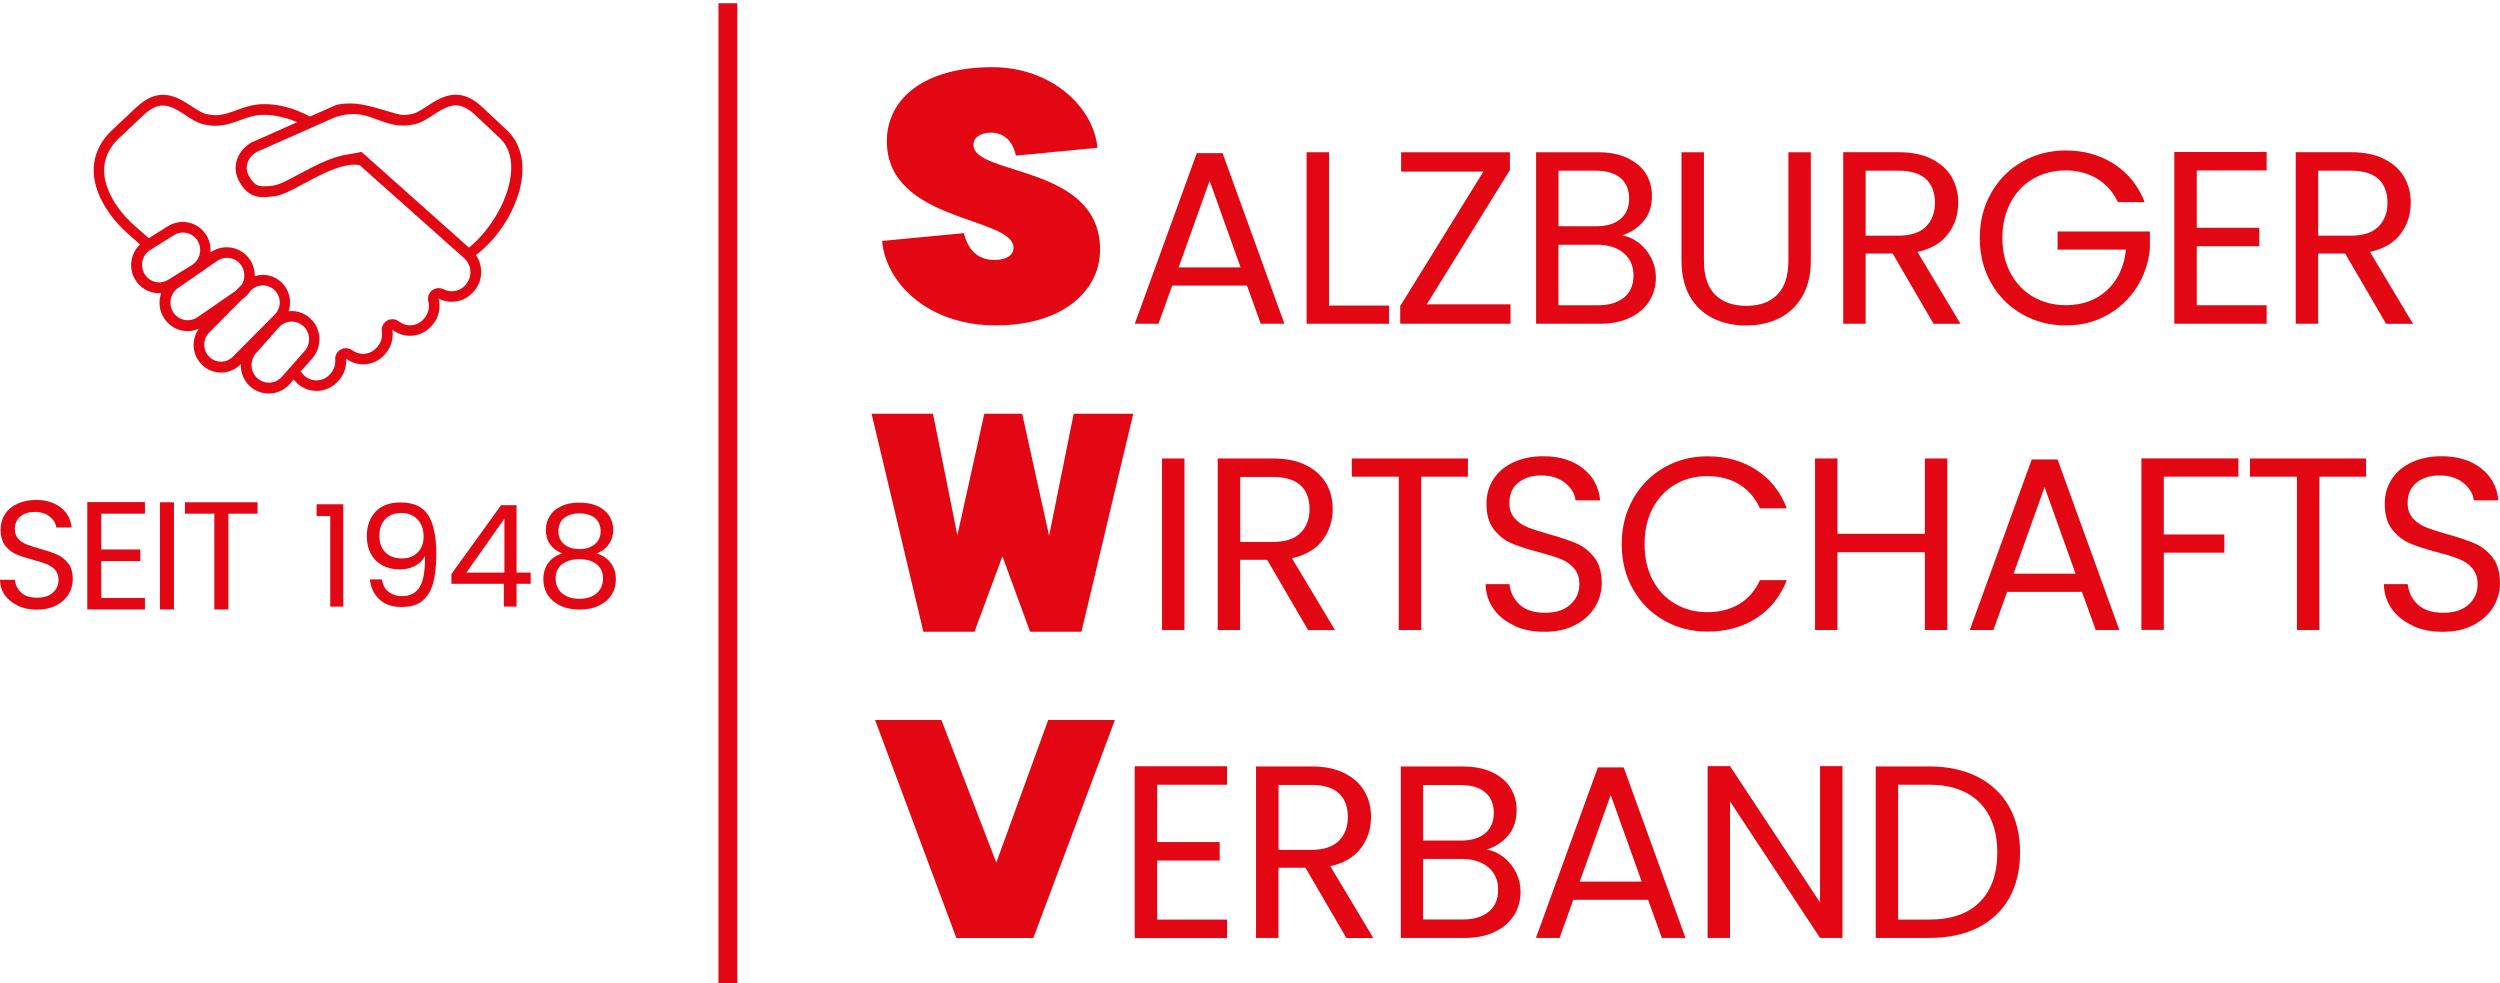
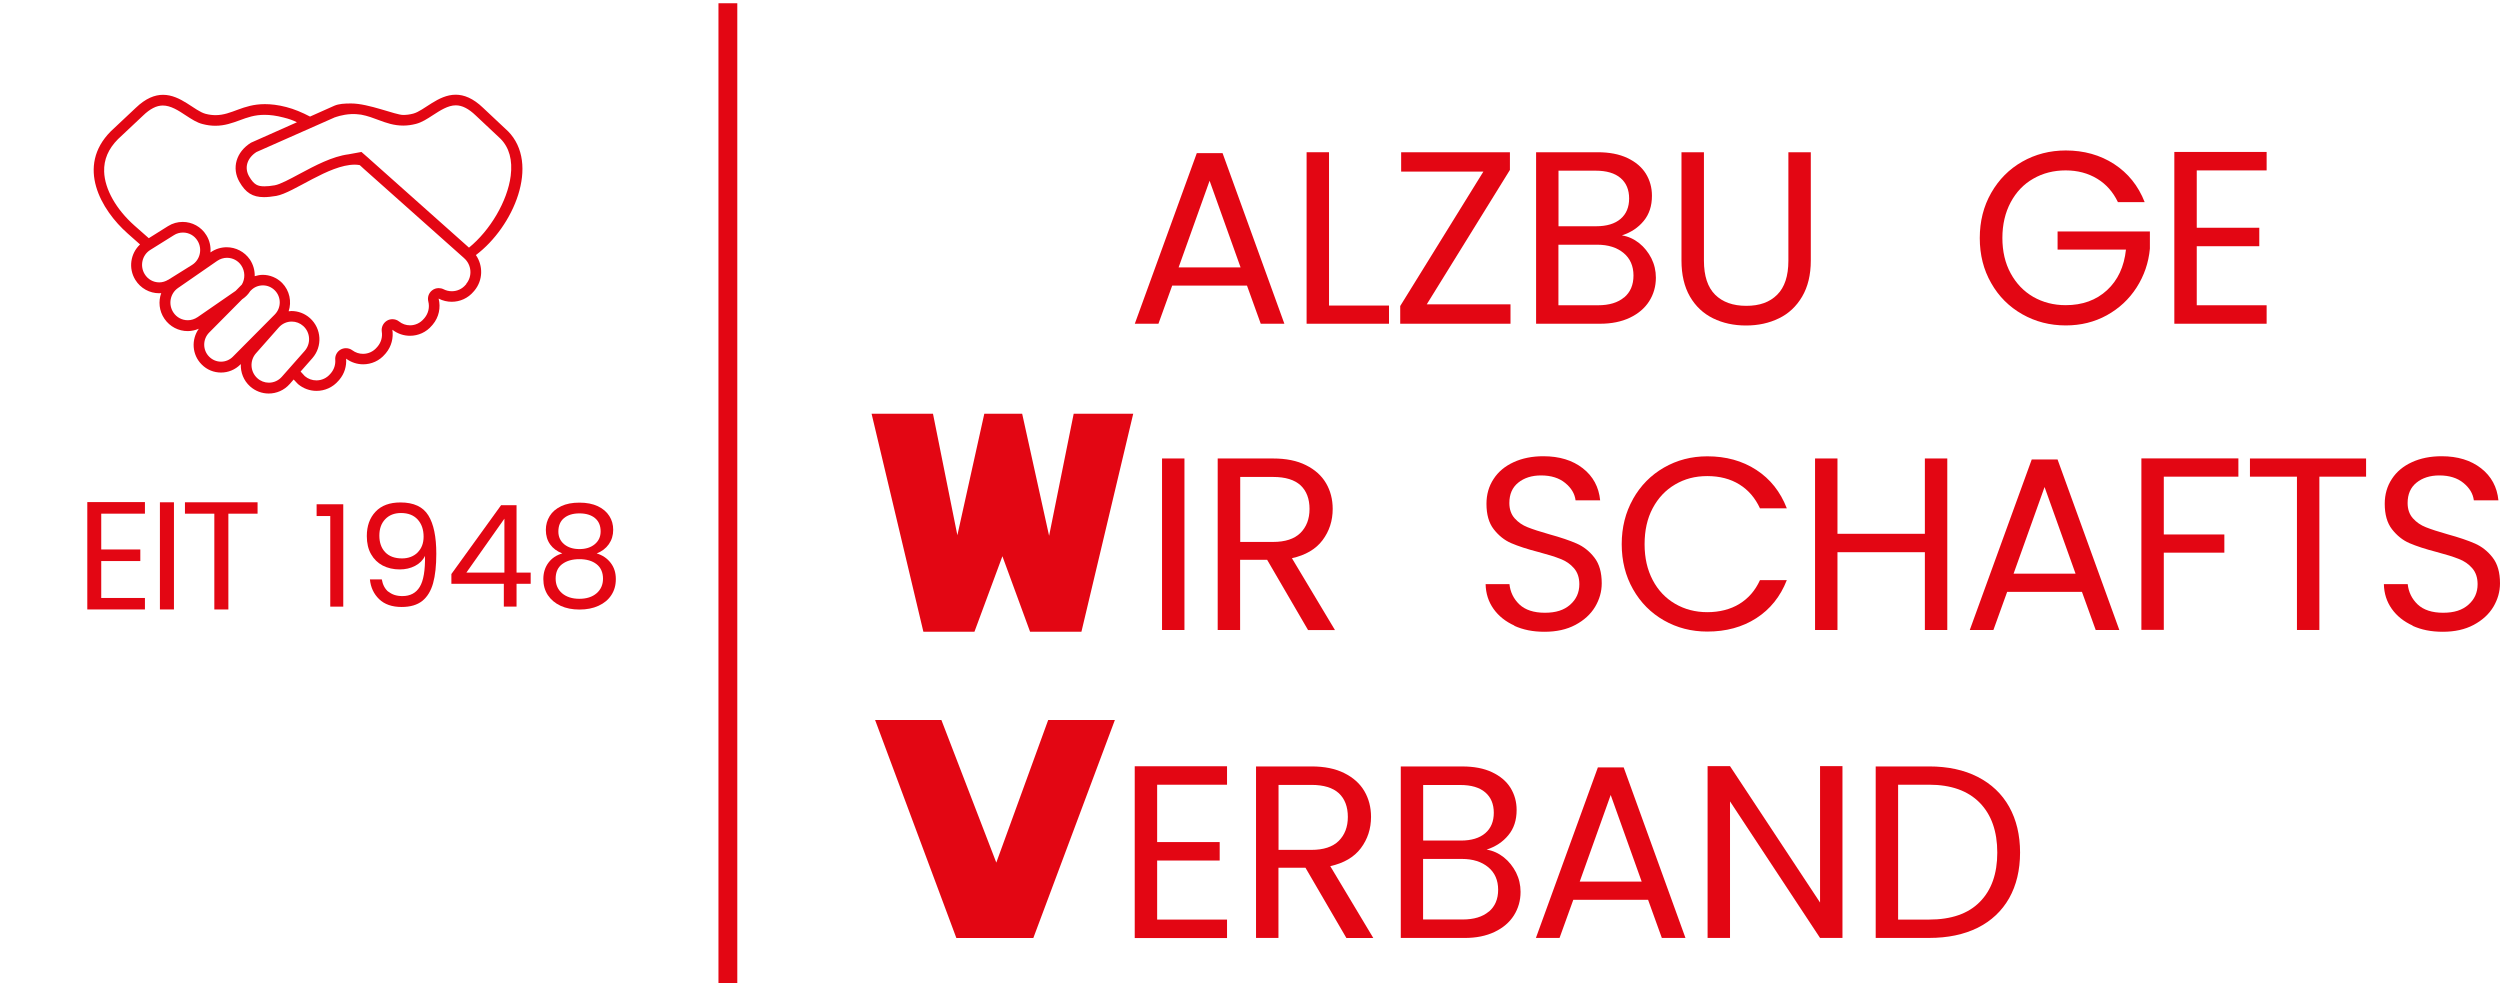
<svg xmlns="http://www.w3.org/2000/svg" width="150" height="59" viewBox="0 0 150 59">
  <path d="M74.819,17.135h-4.487l-.825,2.288h-1.418l3.718-10.233h1.548l3.707,10.233h-1.418l-.825-2.288ZM74.435,16.044l-1.859-5.199-1.859,5.199h3.718Z" fill="#e30613" />
  <path d="M79.735,18.333h3.605v1.091h-4.944v-10.29h1.345v9.199h-.006Z" fill="#e30613" />
  <path d="M85.612,18.259h5.018v1.164h-6.617v-1.062l4.989-8.063h-4.933v-1.164h6.526v1.062l-4.989,8.063h.006Z" fill="#e30613" />
  <path d="M98.342,14.581c.311.249.554.554.74.915.181.362.271.752.271,1.164,0,.52-.136.995-.401,1.413-.266.418-.65.746-1.158.989-.509.243-1.108.362-1.791.362h-3.837v-10.29h3.69c.701,0,1.294.113,1.786.345.492.232.859.542,1.108.938.243.396.367.836.367,1.328,0,.61-.164,1.113-.497,1.514-.328.401-.763.689-1.305.865.373.057.718.215,1.028.458ZM93.511,13.575h2.26c.627,0,1.119-.147,1.463-.441s.514-.706.514-1.226-.17-.932-.514-1.226-.842-.441-1.492-.441h-2.232v3.339-.006ZM97.45,17.847c.373-.316.559-.752.559-1.317s-.198-1.023-.593-1.35-.921-.497-1.577-.497h-2.334v3.633h2.379c.667,0,1.192-.158,1.565-.475v.006Z" fill="#e30613" />
  <path d="M102.236,9.134v6.509c0,.915.226,1.593.672,2.04.446.441,1.068.667,1.87.667s1.407-.22,1.853-.667c.446-.441.672-1.124.672-2.04v-6.509h1.345v6.498c0,.859-.175,1.577-.52,2.164s-.808,1.023-1.396,1.305c-.588.288-1.243.429-1.972.429s-1.384-.141-1.972-.429c-.588-.288-1.051-.723-1.39-1.305-.339-.588-.509-1.305-.509-2.164v-6.498h1.345Z" fill="#e30613" />
-   <path d="M116.012,19.423l-2.452-4.21h-1.622v4.21h-1.345v-10.29h3.323c.78,0,1.435.13,1.972.401.537.266.938.627,1.204,1.079s.401.972.401,1.548c0,.706-.203,1.334-.61,1.876-.407.542-1.023.898-1.836,1.079l2.582,4.311h-1.61l-.006-.006ZM111.932,14.14h1.978c.729,0,1.277-.181,1.639-.537.362-.362.548-.836.548-1.441s-.181-1.085-.537-1.418c-.362-.333-.91-.503-1.644-.503h-1.978v3.899h-.006Z" fill="#e30613" />
  <path d="M127.07,12.117c-.288-.599-.701-1.068-1.243-1.396-.542-.328-1.17-.497-1.887-.497s-1.367.164-1.944.497c-.576.328-1.028.802-1.356,1.418s-.497,1.328-.497,2.136.164,1.514.497,2.125.78,1.079,1.356,1.413c.576.328,1.221.497,1.944.497,1.006,0,1.831-.299,2.481-.898s1.028-1.413,1.136-2.435h-4.102v-1.091h5.538v1.034c-.079.848-.345,1.622-.797,2.328s-1.051,1.26-1.786,1.667c-.74.407-1.56.61-2.464.61-.955,0-1.825-.226-2.611-.672-.785-.446-1.413-1.068-1.865-1.87-.458-.797-.684-1.695-.684-2.701s.226-1.904.684-2.707c.458-.802,1.079-1.43,1.865-1.876.785-.446,1.661-.672,2.611-.672,1.091,0,2.062.271,2.899.814s1.452,1.305,1.836,2.288h-1.61v-.011Z" fill="#e30613" />
  <path d="M131.805,10.224v3.441h3.752v1.108h-3.752v3.543h4.193v1.108h-5.538v-10.307h5.538v1.108h-4.193Z" fill="#e30613" />
-   <path d="M143.163,19.423l-2.452-4.21h-1.622v4.21h-1.345v-10.29h3.323c.78,0,1.435.13,1.972.401.537.266.938.627,1.204,1.079s.401.972.401,1.548c0,.706-.203,1.334-.61,1.876s-1.023.898-1.836,1.079l2.582,4.311h-1.61l-.006-.006ZM139.083,14.14h1.978c.729,0,1.277-.181,1.639-.537.362-.362.548-.836.548-1.441s-.181-1.085-.537-1.418c-.362-.333-.91-.503-1.644-.503h-1.978v3.899h-.006Z" fill="#e30613" />
  <path d="M71.067,27.509v10.29h-1.345v-10.29s1.345,0,1.345,0Z" fill="#e30613" />
  <path d="M78.481,37.799l-2.452-4.21h-1.622v4.21h-1.345v-10.29h3.323c.78,0,1.435.13,1.972.401.537.266.938.627,1.204,1.079s.401.972.401,1.548c0,.706-.203,1.334-.61,1.876s-1.023.898-1.836,1.079l2.582,4.311h-1.61l-.006-.006ZM74.407,32.516h1.978c.729,0,1.277-.181,1.639-.537.362-.362.548-.836.548-1.441s-.181-1.085-.537-1.418c-.362-.333-.91-.503-1.644-.503h-1.978v3.899h-.006Z" fill="#e30613" />
-   <path d="M88.075,27.509v1.091h-2.803v9.199h-1.345v-9.199h-2.82v-1.091h6.967Z" fill="#e30613" />
  <path d="M90.872,37.539c-.537-.243-.955-.576-1.26-1.006s-.463-.921-.475-1.486h1.43c.051.48.249.887.599,1.221.35.328.859.497,1.526.497s1.147-.158,1.514-.48.554-.729.554-1.232c0-.396-.107-.712-.322-.961-.215-.249-.486-.435-.814-.559-.328-.13-.763-.266-1.317-.412-.678-.175-1.226-.356-1.633-.531s-.757-.458-1.051-.836-.435-.887-.435-1.526c0-.559.141-1.057.429-1.492.283-.435.684-.768,1.204-1.006.514-.237,1.108-.356,1.78-.356.966,0,1.752.243,2.368.723s.961,1.124,1.04,1.921h-1.475c-.051-.396-.254-.74-.622-1.04-.362-.299-.848-.452-1.447-.452-.559,0-1.017.147-1.373.435s-.531.695-.531,1.221c0,.373.107.678.316.915s.475.418.78.537c.311.124.746.266,1.305.424.678.186,1.226.373,1.639.554s.768.463,1.062.842.441.893.441,1.543c0,.503-.136.972-.401,1.418-.266.441-.661.802-1.181,1.079-.52.277-1.136.412-1.848.412s-1.288-.119-1.825-.362l.023-.006Z" fill="#e30613" />
  <path d="M97.981,29.939c.452-.802,1.068-1.43,1.853-1.882s1.65-.678,2.605-.678c1.124,0,2.102.271,2.938.814.836.542,1.447,1.311,1.831,2.305h-1.61c-.288-.622-.695-1.096-1.232-1.43s-1.181-.503-1.927-.503-1.362.17-1.932.503-1.017.808-1.345,1.424-.486,1.334-.486,2.164.164,1.531.486,2.147.774,1.091,1.345,1.424c.571.333,1.215.503,1.932.503s1.39-.164,1.927-.497c.537-.328.949-.802,1.232-1.424h1.61c-.384.983-.995,1.746-1.831,2.283s-1.814.802-2.938.802c-.955,0-1.825-.226-2.605-.672s-1.401-1.068-1.853-1.87c-.452-.797-.678-1.695-.678-2.701s.226-1.904.678-2.707v-.006Z" fill="#e30613" />
  <path d="M116.837,27.509v10.29h-1.345v-4.667h-5.244v4.667h-1.345v-10.29h1.345v4.52h5.244v-4.52s1.345,0,1.345,0Z" fill="#e30613" />
  <path d="M124.917,35.511h-4.487l-.825,2.288h-1.418l3.718-10.233h1.548l3.707,10.233h-1.418l-.825-2.288ZM124.533,34.42l-1.859-5.199-1.859,5.199h3.718,0Z" fill="#e30613" />
  <path d="M134.303,27.509v1.091h-4.475v3.469h3.633v1.091h-3.633v4.633h-1.345v-10.29h5.814l.006.006Z" fill="#e30613" />
  <path d="M141.965,27.509v1.091h-2.803v9.199h-1.345v-9.199h-2.82v-1.091h6.967Z" fill="#e30613" />
  <path d="M144.768,37.539c-.537-.243-.955-.576-1.26-1.006s-.463-.921-.475-1.486h1.43c.051.48.249.887.599,1.221.35.328.859.497,1.526.497s1.147-.158,1.514-.48.554-.729.554-1.232c0-.396-.107-.712-.322-.961-.215-.249-.486-.435-.814-.559-.328-.13-.763-.266-1.317-.412-.678-.175-1.226-.356-1.633-.531s-.757-.458-1.051-.836-.435-.887-.435-1.526c0-.559.141-1.057.429-1.492.283-.435.684-.768,1.204-1.006.514-.237,1.108-.356,1.78-.356.966,0,1.752.243,2.368.723s.961,1.124,1.04,1.921h-1.475c-.051-.396-.254-.74-.622-1.04-.362-.299-.848-.452-1.447-.452-.559,0-1.017.147-1.373.435s-.531.695-.531,1.221c0,.373.107.678.316.915s.475.418.78.537c.311.124.746.266,1.305.424.678.186,1.226.373,1.639.554.412.181.768.463,1.062.842s.441.893.441,1.543c0,.503-.136.972-.401,1.418-.266.441-.661.802-1.181,1.079-.52.277-1.136.412-1.848.412s-1.288-.119-1.825-.362l.023-.006Z" fill="#e30613" />
  <path d="M69.429,47.083v3.441h3.752v1.108h-3.752v3.543h4.193v1.108h-5.538v-10.307h5.538v1.108h-4.193Z" fill="#e30613" />
  <path d="M80.781,56.276l-2.452-4.21h-1.622v4.21h-1.345v-10.29h3.323c.78,0,1.435.13,1.972.401.537.266.938.627,1.204,1.079s.401.972.401,1.548c0,.706-.203,1.334-.61,1.876s-1.023.898-1.836,1.079l2.582,4.311h-1.61l-.006-.006ZM76.706,50.993h1.978c.729,0,1.277-.181,1.639-.537.362-.362.548-.836.548-1.441s-.181-1.085-.537-1.418c-.362-.333-.91-.503-1.644-.503h-1.978v3.899h-.006Z" fill="#e30613" />
  <path d="M90.223,51.434c.311.249.554.554.74.915.181.362.271.752.271,1.164,0,.52-.136.995-.401,1.413s-.65.746-1.158.989c-.509.243-1.108.362-1.791.362h-3.837v-10.29h3.69c.701,0,1.294.113,1.786.345.492.232.859.542,1.108.938.243.396.367.836.367,1.328,0,.61-.164,1.113-.497,1.514-.328.401-.763.689-1.305.865.373.057.718.215,1.028.458ZM85.391,50.434h2.26c.627,0,1.119-.147,1.463-.441s.514-.706.514-1.226-.17-.932-.514-1.226-.842-.441-1.492-.441h-2.232v3.339-.006ZM89.33,54.7c.373-.316.559-.752.559-1.317s-.198-1.023-.593-1.35-.921-.497-1.577-.497h-2.334v3.633h2.379c.667,0,1.192-.158,1.565-.475v.006Z" fill="#e30613" />
  <path d="M98.885,53.988h-4.487l-.825,2.288h-1.418l3.718-10.233h1.548l3.707,10.233h-1.418l-.825-2.288ZM98.501,52.897l-1.859-5.199-1.859,5.199h3.718,0Z" fill="#e30613" />
  <path d="M110.548,56.276h-1.345l-5.402-8.193v8.193h-1.345v-10.307h1.345l5.402,8.182v-8.182h1.345s0,10.307,0,10.307Z" fill="#e30613" />
  <path d="M118.662,46.614c.819.418,1.452,1.017,1.887,1.791.435.78.655,1.695.655,2.746s-.22,1.966-.655,2.741c-.441.774-1.068,1.362-1.887,1.774-.825.407-1.791.61-2.916.61h-3.204v-10.29h3.204c1.124,0,2.096.209,2.916.627ZM118.786,54.118c.701-.706,1.051-1.69,1.051-2.961s-.35-2.277-1.057-2.995c-.706-.718-1.718-1.079-3.034-1.079h-1.859v8.092h1.859c1.328,0,2.345-.35,3.04-1.057h0Z" fill="#e30613" />
-   <path d="M52.923,14.457l4.916-.469c.226.995.825,1.61,1.831,1.61.78,0,1.141-.339,1.141-.723,0-1.91-7.6-1.509-7.6-6.408,0-2.441,2.102-4.436,6.329-4.436,3.554,0,6.08,2.396,6.306,4.837l-4.893.469c-.203-.978-.825-1.379-1.475-1.379-.718,0-1.074.339-1.074.723,0,1.887,7.6,1.17,7.6,6.3,0,2.441-2.215,4.543-6.261,4.543s-6.594-2.526-6.82-5.074v.006Z" fill="#e30613" />
  <path d="M64.416,24.825h3.577l-3.108,13.081h-3.08l-1.661-4.532-1.678,4.532h-3.063l-3.108-13.081h3.684l1.463,7.289,1.616-7.289h2.272l1.616,7.323,1.475-7.323h-.006Z" fill="#e30613" />
  <path d="M62.891,43.201h4.001l-4.893,13.081h-4.617l-4.876-13.081h3.978l3.294,8.555s3.113-8.555,3.113-8.555Z" fill="#e30613" />
  <rect x="43.108" y=".195" width="1.13" height="58.805" fill="#e30613" />
-   <path d="M1.085,36.341c-.333-.153-.599-.362-.791-.627-.192-.266-.288-.576-.294-.927h.893c.028.299.158.554.373.763.22.209.537.311.955.311s.718-.102.944-.299c.232-.198.345-.458.345-.768,0-.249-.068-.446-.203-.599-.136-.153-.305-.271-.509-.35s-.475-.164-.819-.26c-.424-.113-.763-.22-1.017-.333-.254-.113-.475-.283-.655-.52s-.271-.554-.271-.955c0-.35.09-.661.266-.932s.429-.48.752-.627c.322-.147.695-.22,1.113-.22.605,0,1.096.153,1.48.452s.599.701.65,1.198h-.921c-.028-.249-.158-.463-.39-.65-.226-.186-.531-.283-.904-.283-.35,0-.639.09-.859.271-.22.181-.333.435-.333.763,0,.232.068.424.198.571.13.147.294.26.492.339s.469.164.819.266c.424.119.768.232,1.023.345.26.113.48.288.667.525.186.237.277.559.277.966,0,.316-.085.61-.249.887s-.412.503-.74.672c-.328.17-.712.26-1.153.26s-.802-.073-1.141-.226l.006-.011Z" fill="#e30613" />
  <path d="M6.074,30.821v2.147h2.345v.695h-2.345v2.215h2.622v.689h-3.458v-6.442h3.458v.695h-2.622Z" fill="#e30613" />
  <path d="M10.437,30.137v6.43h-.842v-6.43h.842Z" fill="#e30613" />
  <path d="M15.454,30.137v.684h-1.752v5.747h-.842v-5.747h-1.763v-.684h4.357Z" fill="#e30613" />
  <path d="M18.997,30.962v-.706h1.599v6.142h-.78v-5.436h-.819Z" fill="#e30613" />
  <path d="M23.309,35.499c.209.175.486.266.836.266.469,0,.819-.186,1.04-.554.226-.367.328-.989.316-1.859-.119.254-.316.452-.593.599s-.588.215-.927.215c-.379,0-.718-.079-1.017-.232-.299-.158-.531-.384-.701-.684-.17-.299-.254-.661-.254-1.085,0-.605.175-1.096.525-1.464.35-.373.848-.554,1.497-.554.791,0,1.35.26,1.667.774.322.514.48,1.283.48,2.3,0,.712-.062,1.305-.192,1.769s-.345.819-.644,1.062c-.305.243-.718.367-1.243.367-.576,0-1.028-.158-1.35-.469-.322-.311-.509-.706-.554-1.187h.712c.057.322.186.571.396.746l.006-.011ZM25.049,33.154c.243-.237.367-.554.367-.955,0-.424-.119-.768-.356-1.028-.237-.26-.571-.39-1-.39-.396,0-.712.124-.949.373-.237.249-.35.576-.35.983s.113.746.35.995.571.373,1.011.373c.379,0,.689-.119.932-.35h-.006Z" fill="#e30613" />
  <path d="M27.083,35.03v-.588l2.983-4.131h.927v4.046h.848v.672h-.848v1.367h-.763v-1.367h-3.147ZM30.264,31.12l-2.283,3.238h2.283v-3.238Z" fill="#e30613" />
  <path d="M33.005,32.657c-.17-.237-.254-.525-.254-.865,0-.305.079-.582.232-.831s.379-.441.684-.588.667-.215,1.102-.215.797.073,1.102.215c.305.147.531.339.689.588.158.249.232.52.232.831,0,.328-.09.616-.266.865s-.418.429-.723.548c.35.107.627.294.836.565s.311.593.311.972-.09.689-.271.966c-.181.277-.435.486-.768.639-.333.153-.712.226-1.141.226s-.808-.073-1.136-.226c-.328-.153-.576-.362-.763-.639-.181-.277-.271-.593-.271-.966s.102-.706.305-.978.48-.458.831-.559c-.316-.124-.559-.305-.729-.542v-.006ZM33.74,33.838c-.266.198-.401.486-.401.881,0,.362.13.655.384.876.26.22.605.333,1.04.333s.78-.113,1.034-.333.384-.514.384-.876-.13-.672-.39-.87c-.26-.203-.605-.299-1.028-.299s-.763.096-1.028.294l.006-.006ZM35.7,31.086c-.226-.186-.537-.283-.932-.283s-.701.096-.927.283c-.226.186-.339.458-.339.808,0,.316.119.571.35.763.237.192.537.288.915.288s.684-.096.921-.294c.237-.198.35-.452.35-.768,0-.345-.113-.61-.339-.797Z" fill="#e30613" />
  <path d="M30.479,7.874l-1.497-1.407c-.599-.576-1.147-.785-1.639-.785-1.068,0-1.899.966-2.554,1.136-.215.057-.412.079-.599.079-.463,0-2.068-.689-3.119-.689-.401,0-.729.017-1.011.136l-1.458.65c-.475-.249-.961-.452-1.424-.571-.497-.13-.921-.175-1.288-.175-1.339,0-1.978.661-2.955.661-.186,0-.384-.023-.599-.079-.655-.17-1.48-1.141-2.554-1.141-.492,0-1.034.203-1.639.785l-1.497,1.407c-2.091,2.102-.588,4.713,1.017,6.131l.74.655c-.576.537-.712,1.43-.283,2.125.316.514.865.802,1.424.802.045,0,.09,0,.13-.011-.181.497-.13,1.074.192,1.543.328.48.853.74,1.396.74.226,0,.452-.051.667-.141-.463.65-.412,1.56.17,2.142.322.328.74.486,1.164.486s.842-.164,1.164-.486l.023-.023c-.023.492.164.989.554,1.339.322.288.723.429,1.119.429.463,0,.927-.192,1.26-.571l.237-.271.254.271c.328.277.723.412,1.119.412.492,0,.978-.209,1.322-.616l.045-.051c.311-.367.441-.819.407-1.266.305.226.667.339,1.023.339.492,0,.978-.209,1.317-.616l.045-.051c.339-.407.463-.921.39-1.407.316.243.689.362,1.057.362.492,0,.978-.209,1.317-.616l.045-.051c.379-.446.492-1.034.356-1.565.249.13.52.192.785.192.492,0,.978-.209,1.317-.616l.045-.051c.52-.622.531-1.497.09-2.136,2.249-1.69,3.876-5.464,1.916-7.442l.011.011ZM20.11,7.037s.407-.164.966-.192c.209-.011.407.011.593.034.39.073.746.209,1.062.328.441.164.893.328,1.464.328.254,0,.503-.034.763-.102.35-.09.672-.299,1.011-.52.446-.288.91-.593,1.379-.593.379,0,.768.198,1.198.61l1.486,1.396c.525.531.729,1.283.61,2.226-.192,1.52-1.243,3.283-2.503,4.306l-5.888-5.244s-.215-.198-.565-.497c-.362.062-.525.096-.768.141-.983.124-2.023.684-2.955,1.181-.565.305-1.158.622-1.475.678-.249.045-.452.062-.622.062-.396,0-.622-.085-.915-.588-.305-.525-.13-1.102.435-1.469l4.724-2.091v.006ZM10.092,16.785c-.164.102-.35.158-.537.158-.362,0-.689-.186-.876-.497-.299-.492-.153-1.141.333-1.447l1.43-.893c.158-.102.345-.153.537-.153.362,0,.689.186.876.497.299.492.153,1.141-.333,1.447l-1.43.893v-.006ZM11.855,19.028c-.175.119-.379.186-.588.186-.345,0-.667-.17-.859-.458-.328-.486-.203-1.147.271-1.475l2.351-1.627c.175-.119.379-.186.588-.186.345,0,.667.17.859.458.237.356.237.802.034,1.147l-.373.379-2.283,1.577ZM13.974,21.401c-.192.192-.441.299-.712.299s-.52-.107-.712-.299c-.396-.396-.396-1.045,0-1.447l1.989-2.006.028-.017c.181-.124.333-.283.446-.463l.051-.051c.192-.192.441-.294.712-.294s.52.107.712.299c.396.396.396,1.045,0,1.447l-2.514,2.531ZM16.912,22.605c-.198.226-.48.356-.78.356-.254,0-.503-.096-.689-.266-.435-.39-.469-1.062-.085-1.497l1.367-1.548c.198-.226.48-.356.78-.356.254,0,.503.096.689.266.435.39.469,1.062.085,1.497l-1.367,1.548ZM27.987,17.033l-.045.051c-.209.249-.509.39-.831.39-.17,0-.345-.04-.497-.119-.09-.045-.192-.068-.294-.068-.141,0-.283.045-.401.141-.198.158-.283.412-.22.661.09.35,0,.718-.226.989l-.045.051c-.209.249-.509.39-.825.39-.243,0-.469-.079-.661-.232-.113-.09-.254-.136-.396-.136-.113,0-.226.028-.328.09-.226.136-.35.396-.311.655.051.322-.04.644-.249.893l-.045.051c-.209.249-.509.39-.831.39-.232,0-.452-.073-.644-.215-.113-.085-.249-.124-.384-.124-.107,0-.215.028-.311.079-.22.124-.35.362-.328.61.023.294-.068.576-.254.802l-.045.051c-.209.249-.509.39-.831.39-.254,0-.503-.09-.695-.254l-.254-.277.706-.802c.616-.701.554-1.774-.141-2.401-.322-.288-.723-.429-1.119-.429-.057,0-.107.011-.164.017.192-.576.062-1.237-.39-1.701-.322-.322-.746-.486-1.164-.486-.164,0-.322.034-.48.079.006-.345-.085-.689-.288-.995-.328-.48-.859-.74-1.396-.74-.328,0-.661.096-.955.299l-.017.011c.028-.35-.045-.706-.243-1.028-.316-.52-.865-.802-1.424-.802-.299,0-.605.079-.881.254l-1.153.723-.859-.757c-1.102-.978-1.786-2.187-1.819-3.238-.023-.723.249-1.362.831-1.949l1.497-1.407c.424-.412.814-.61,1.192-.61.475,0,.938.299,1.379.593.339.22.661.435,1.011.52.26.068.509.102.763.102.565,0,1.023-.17,1.458-.328.458-.17.887-.328,1.492-.328.345,0,.718.051,1.13.158.362.09.565.164.814.288l-2.757,1.226c-.893.554-1.17,1.526-.689,2.356.367.639.78.91,1.469.91.215,0,.458-.028.735-.073,1.051-.186,3.147-1.876,4.713-1.876.102,0,.203.011.299.028.13.113.203.181.203.186l.011.011,6.029,5.368.011.011c.458.396.52,1.096.124,1.56l.023-.011Z" fill="#e30613" />
</svg>